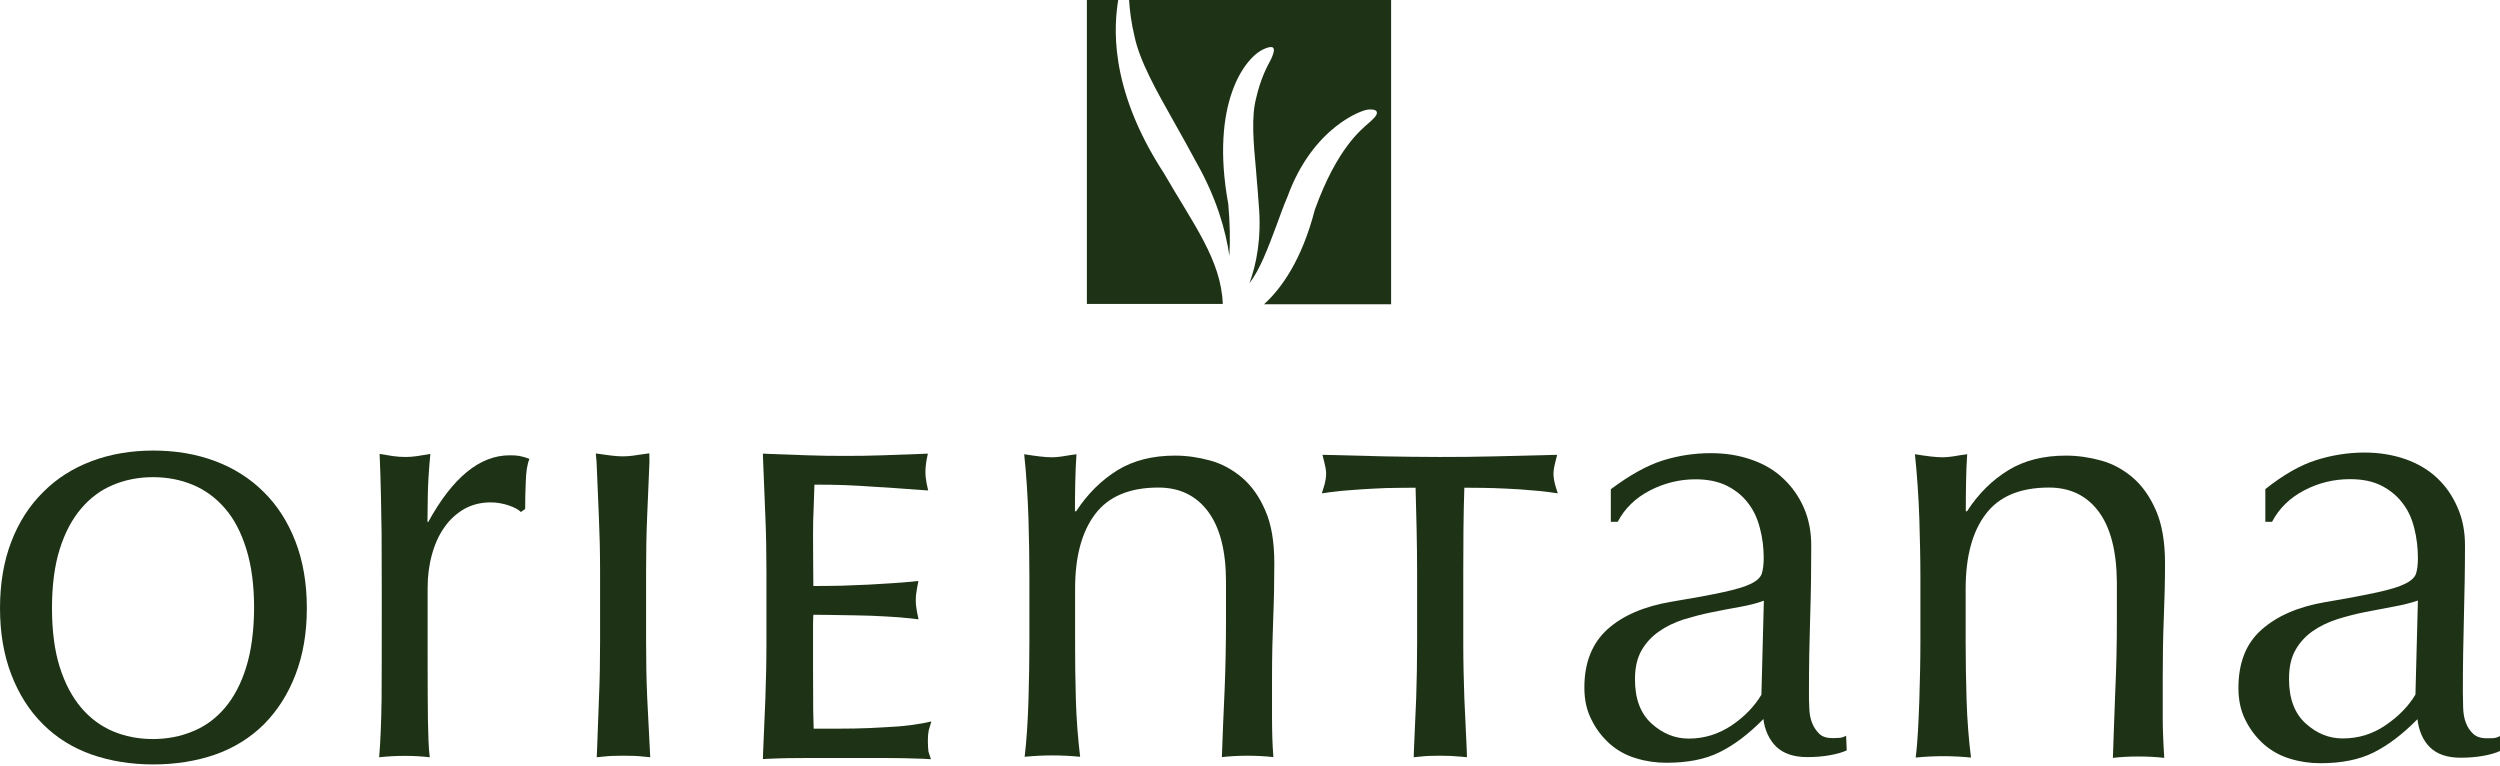
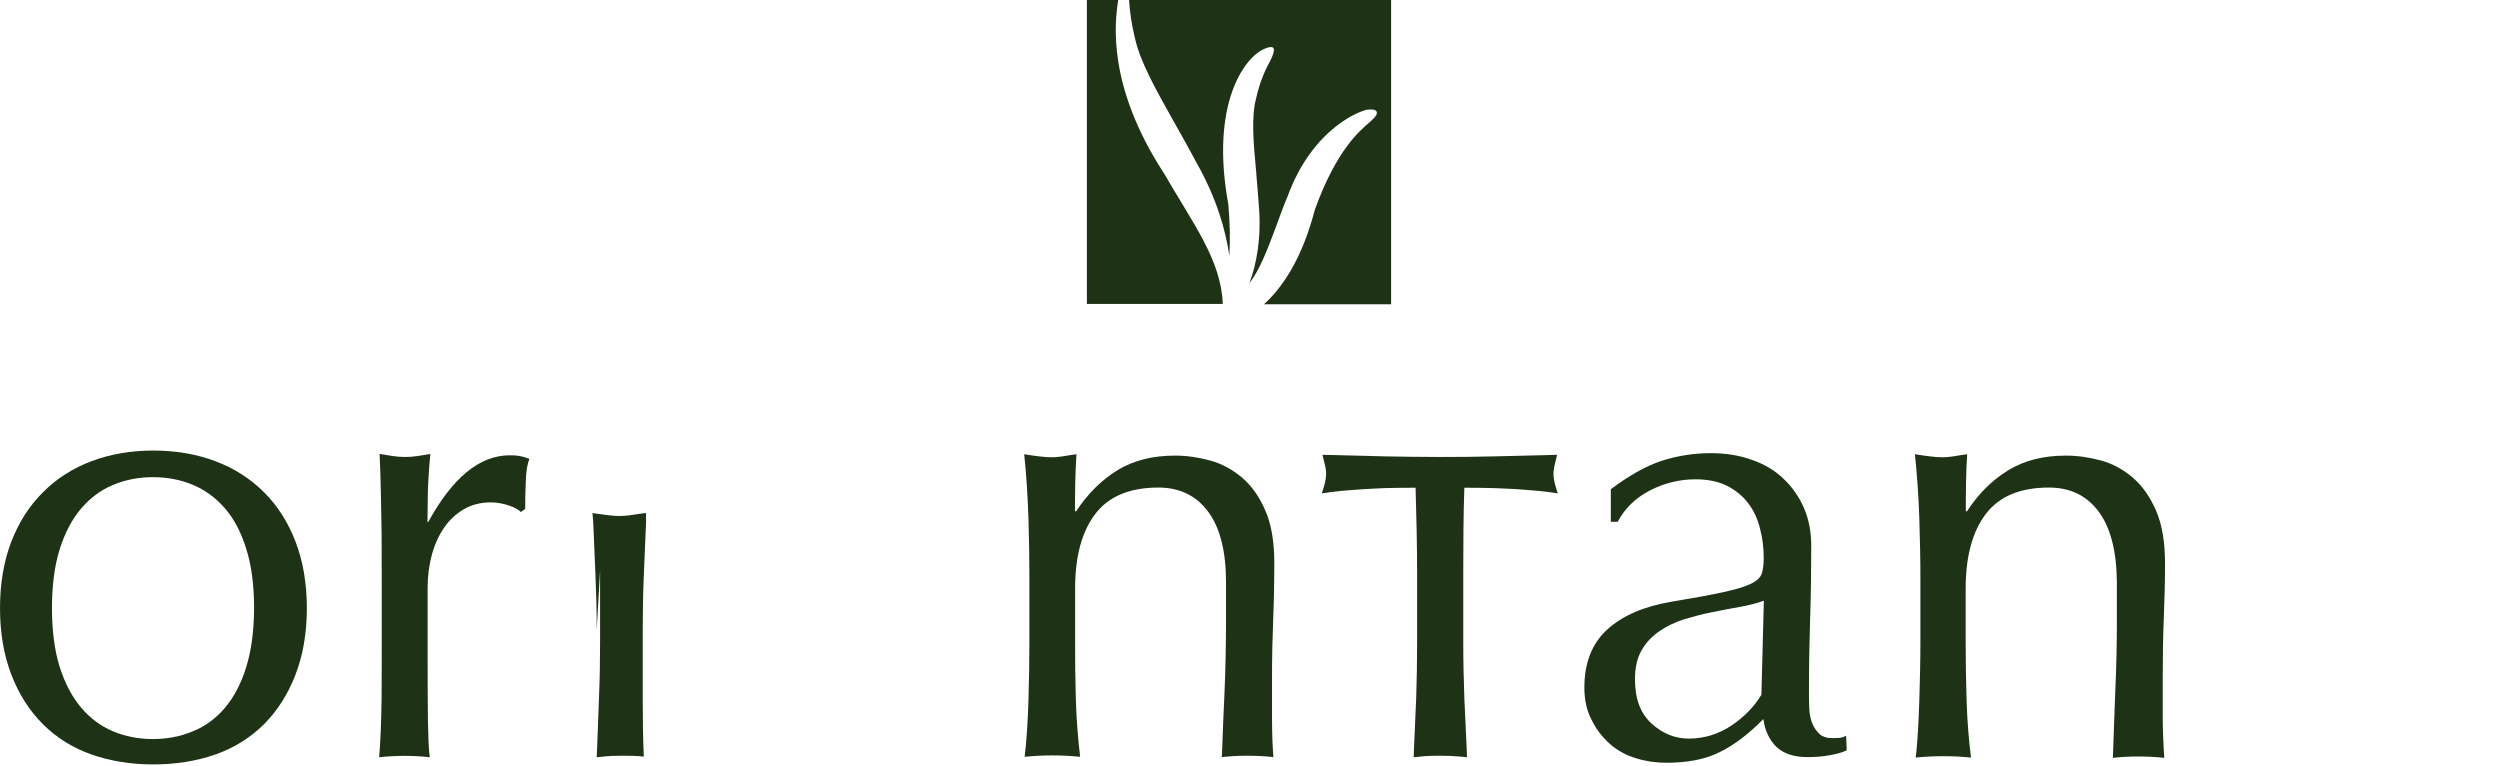
<svg xmlns="http://www.w3.org/2000/svg" enable-background="new 0 0 163.52 50.08" viewBox="0 0 163.52 50.08">
  <g fill="#1e3316">
    <path d="m73.14 0h-2.05v19.88h8.89c-.11-2.89-1.95-5.25-3.85-8.55-3.73-5.72-3.22-9.86-2.99-11.33" />
    <path d="m74.2 2.35c.34 1.65 1.42 3.55 2.67 5.77.42.75.91 1.61 1.37 2.48 1.35 2.38 1.93 4.48 2.17 6.13.06-1.02.04-2.14-.07-3.38-1.2-6.56 1.07-9.61 2.35-10.15 0 0 .48-.23.6-.06.11.15-.09.63-.21.84-.19.35-.64 1.19-.92 2.45-.32 1.21-.18 2.85 0 4.77l.03.39c.05.57.1 1.16.14 1.76.2 2.21-.15 3.94-.61 5.18.69-.9 1.19-2.23 1.77-3.78.21-.57.44-1.23.72-1.88 1.67-4.6 4.95-5.71 5.28-5.7 0 0 .56-.08.57.2.02.21-.36.52-.55.69-.48.43-2.06 1.64-3.51 5.66-.85 3.29-2.18 5.14-3.32 6.18h8.31v-19.9h-17.14c.05.77.16 1.56.35 2.35" />
    <path d="m16.1 43.65c-.33 1.07-.8 1.95-1.39 2.65-.59.69-1.29 1.21-2.09 1.53-.8.34-1.69.51-2.63.51-.92 0-1.8-.17-2.61-.51-.78-.33-1.48-.85-2.07-1.54-.59-.7-1.06-1.58-1.4-2.65s-.51-2.38-.51-3.86c0-1.5.17-2.8.51-3.87.33-1.06.81-1.96 1.4-2.65s1.28-1.21 2.08-1.54c.81-.34 1.69-.51 2.61-.51.94 0 1.83.17 2.63.51.79.33 1.5.85 2.09 1.54.6.69 1.06 1.58 1.39 2.65.34 1.08.51 2.38.51 3.87-.01 1.49-.18 2.78-.52 3.87zm3.23-8.22c-.49-1.28-1.19-2.37-2.07-3.24-.89-.89-1.96-1.57-3.19-2.03-1.22-.46-2.58-.69-4.05-.69-1.44 0-2.8.23-4.02.69-1.23.46-2.3 1.14-3.18 2.03-.89.88-1.59 1.96-2.08 3.24-.49 1.27-.74 2.73-.74 4.35s.25 3.07.74 4.34c.49 1.28 1.18 2.37 2.08 3.26.88.88 1.96 1.55 3.19 1.98 1.22.42 2.56.64 4.01.64 1.47 0 2.82-.22 4.04-.64 1.23-.43 2.31-1.1 3.2-1.98.88-.89 1.58-1.97 2.07-3.26.49-1.27.74-2.72.74-4.34s-.25-3.08-.74-4.35" />
    <path d="m33.28 33.06c-.39-.13-.79-.2-1.19-.2-.64 0-1.23.15-1.74.44-.51.3-.95.7-1.29 1.2-.35.49-.62 1.09-.81 1.78s-.28 1.42-.28 2.2v4.46c0 1.81.01 3.19.02 4.15.02.96.04 1.85.12 2.44-.54-.06-1.07-.09-1.61-.09-.6 0-1.16.03-1.7.09.08-.92.14-2.28.16-3.86.01-1.58.01-3.51.01-5.8v-1.3c0-1.05 0-2.26-.01-3.64-.02-1.38-.05-3.46-.13-5.24.3.05.58.09.86.14.27.04.55.06.84.06.24 0 .5-.02.77-.06s.55-.09.85-.14c-.1.97-.17 2.24-.17 2.81-.01.57-.02 1.11-.02 1.62l.04.04c1.6-2.92 3.37-4.38 5.34-4.38.24 0 .45.01.62.04.18.03.4.09.67.2-.14.32-.22.81-.24 1.47-.03.66-.04 1.26-.04 1.8l-.28.2c-.13-.14-.4-.3-.79-.43" />
-     <path d="m39.25 37.3v4.74c0 1.2-.02 2.4-.07 3.55l-.13 3.53-.02.41.41-.04c.42-.05.87-.06 1.34-.06s.92.01 1.33.06l.42.04-.02-.41-.18-3.53c-.05-1.17-.07-2.37-.07-3.55v-4.74c0-1.19.02-2.38.07-3.54l.15-3.56-.01-.55-.43.06c-.23.04-.46.07-.68.1-.2.02-.41.04-.63.04s-.43-.02-.63-.04c-.23-.02-.46-.06-.69-.09l-.44-.06.05.55.15 3.56c.05 1.13.08 2.32.08 3.53" />
-     <path d="m60.69 48.52c0-.12 0-.26.01-.41l.05-.36.17-.56-.58.12c-.44.08-.94.15-1.54.2-.6.04-1.24.08-1.91.11-.66.03-1.36.04-2.06.04h-1.61c-.01-.31-.02-.71-.03-1.2l-.01-2.6v-1.66-1.07c0-.3 0-.53.01-.72l.01-.2.99.01 1.82.03c.63.01 1.27.03 1.91.07.64.03 1.19.08 1.67.13l.49.06-.1-.48c-.05-.26-.08-.51-.08-.76 0-.27.03-.53.08-.79l.09-.48-.48.05c-.41.04-.84.07-1.29.1l-1.48.09c-.55.02-1.15.05-1.78.07-.54.01-1.17.02-1.84.02l-.01-1.19-.01-2.11c0-.67.01-1.28.04-1.81.02-.42.04-1.05.05-1.52.75 0 1.42.01 1.98.03.68.03 1.27.06 1.79.1l1.56.1 1.64.12.47.03-.1-.45c-.05-.26-.08-.52-.08-.77s.03-.5.07-.75l.09-.44-.46.02-2.48.09c-.8.03-1.63.04-2.47.04s-1.69-.01-2.5-.04l-2.49-.09-.39-.02.01.39.15 3.73c.05 1.17.07 2.38.07 3.59v4.76c0 1.21-.03 2.42-.07 3.58l-.15 3.54-.01.39.39-.02c.84-.04 1.7-.05 2.53-.05h2.55 2.53c.82 0 1.66.02 2.48.05l.51.03-.16-.49c-.02-.18-.04-.38-.04-.65" />
+     <path d="m39.25 37.3v4.74c0 1.2-.02 2.4-.07 3.55l-.13 3.53-.02.41.41-.04c.42-.05.87-.06 1.34-.06s.92.01 1.33.06c-.05-1.17-.07-2.37-.07-3.55v-4.74c0-1.19.02-2.38.07-3.54l.15-3.56-.01-.55-.43.06c-.23.04-.46.07-.68.1-.2.02-.41.04-.63.04s-.43-.02-.63-.04c-.23-.02-.46-.06-.69-.09l-.44-.06.05.55.15 3.56c.05 1.13.08 2.32.08 3.53" />
    <path d="m79.01 33.45c-.78-1.04-1.86-1.56-3.24-1.56-1.88 0-3.27.58-4.14 1.74-.88 1.16-1.31 2.79-1.31 4.89v3.45c0 1.22.01 2.49.05 3.82.04 1.34.15 2.63.28 3.71-.62-.06-1.22-.09-1.81-.09-.6 0-1.2.03-1.82.09.13-1.08.21-2.37.25-3.71.04-1.33.06-2.6.06-3.82v-4.21c0-1.22-.02-2.48-.06-3.82s-.15-3.07-.28-4.23c.75.12 1.36.2 1.81.2.21 0 .45-.02.7-.06.26-.05.56-.09.91-.14-.08 1.07-.1 2.65-.1 3.73h.08c.76-1.16 1.67-2.05 2.71-2.69 1.05-.64 2.3-.95 3.76-.95.76 0 1.52.11 2.29.32s1.46.59 2.09 1.12c.62.53 1.13 1.24 1.52 2.15.4.9.59 2.05.59 3.45 0 1.17-.02 2.36-.07 3.58-.05 1.23-.08 2.53-.08 3.91v2.63c0 .43.01.85.02 1.28.01.41.04.9.07 1.28-.53-.06-1.11-.09-1.71-.09-.56 0-1.12.03-1.66.09.05-1.41.11-2.93.18-4.41.06-1.49.09-3.01.09-4.58v-2.47c-0-2.04-.4-3.57-1.18-4.61" />
    <path d="m101.73 31.75c-.08-.3-.12-.55-.12-.76 0-.19.04-.45.13-.8l.11-.44-.48.01-3.6.09c-1.15.03-2.36.04-3.6.04s-2.45-.02-3.6-.04l-3.6-.09-.47-.01.11.45c.11.42.13.65.13.77 0 .23-.04.48-.12.78l-.16.52.56-.08c.38-.05.82-.1 1.3-.13.47-.04.97-.07 1.53-.1.52-.03 1.06-.05 1.58-.05.4-.01.78-.01 1.16-.01.05 1.76.1 3.69.1 5.47v4.73c0 1.18-.02 2.38-.06 3.56l-.15 3.46-.01.41.41-.04c.41-.05.85-.06 1.33-.06s.92.02 1.33.06l.41.04-.01-.41-.16-3.46c-.04-1.17-.07-2.37-.07-3.56v-4.73c0-1.78.01-3.71.07-5.47.38 0 .75 0 1.16.01.51.01 1.05.02 1.57.05.57.03 1.06.05 1.53.1.48.03.92.08 1.3.13l.55.08z" />
    <path d="m113.78 39.7c-.6.11-1.22.22-1.83.35-.62.12-1.23.29-1.84.47-.6.2-1.15.46-1.61.79-.47.33-.85.74-1.13 1.23s-.43 1.11-.43 1.89c0 1.28.36 2.24 1.09 2.9.72.65 1.53.98 2.42.98 1.02 0 1.95-.29 2.81-.86.84-.57 1.49-1.24 1.95-2.01l.16-6.15c-.45.17-.98.3-1.59.41m-5.03-9.58c1.02-.32 2.08-.48 3.15-.48.97 0 1.85.14 2.67.43.81.28 1.51.69 2.07 1.23.57.53 1.02 1.17 1.35 1.92.33.76.48 1.58.48 2.48 0 1.56-.02 3.11-.07 4.65s-.08 3.18-.08 4.9c0 .32 0 .67.02 1.04.01.37.07.7.18.98.11.29.27.52.47.72s.5.29.9.29c.14 0 .28-.01.43-.02s.29-.06.43-.14l.04.96c-.3.14-.67.24-1.12.32-.44.08-.93.12-1.47.12-.87 0-1.54-.23-2.01-.67-.46-.44-.77-1.11-.85-1.82-.97.99-1.93 1.71-2.87 2.17-.94.47-2.1.69-3.47.69-.67 0-1.33-.09-1.98-.29-.65-.19-1.23-.51-1.72-.94-.49-.44-.9-.96-1.2-1.58-.32-.61-.47-1.31-.47-2.11 0-1.64.51-2.9 1.51-3.81 1-.9 2.4-1.5 4.17-1.8 1.46-.24 2.59-.45 3.41-.63s1.43-.36 1.81-.55c.39-.19.63-.42.71-.68s.12-.6.12-1c0-.68-.08-1.34-.25-1.96-.16-.63-.41-1.17-.77-1.63-.35-.47-.81-.84-1.37-1.13-.56-.28-1.25-.43-2.07-.43-1.07 0-2.08.26-3 .74-.94.49-1.63 1.17-2.09 2.04h-.45v-2.13c1.24-.93 2.36-1.55 3.39-1.88" />
    <path d="m137.26 33.45c-.78-1.04-1.86-1.56-3.24-1.56-1.89 0-3.27.58-4.14 1.74-.88 1.16-1.31 2.79-1.31 4.89v3.45c0 1.22.02 2.49.06 3.82.04 1.34.15 2.68.29 3.76-.62-.06-1.22-.09-1.81-.09s-1.2.03-1.81.09c.14-1.08.19-2.43.24-3.76.04-1.33.07-2.6.07-3.82v-4.21c0-1.22-.03-2.48-.07-3.82s-.16-3.07-.29-4.23c.75.12 1.35.2 1.8.2.22 0 .45-.02.71-.06.26-.05.55-.09.91-.14-.08 1.07-.09 2.65-.09 3.73h.08c.75-1.16 1.66-2.05 2.71-2.69s2.3-.95 3.76-.95c.76 0 1.52.11 2.29.32s1.46.59 2.08 1.12 1.12 1.24 1.52 2.15c.39.9.59 2.05.59 3.45 0 1.17-.03 2.36-.08 3.58-.05 1.23-.07 2.53-.07 3.91v2.63c0 .43.01.85.03 1.28.01.41.05.95.07 1.33-.54-.06-1.1-.09-1.7-.09-.57 0-1.13.03-1.66.09.05-1.4.1-2.98.16-4.46.07-1.49.1-3.01.1-4.58v-2.47c-.02-2.04-.42-3.57-1.2-4.61" />
-     <path d="m156.55 39.68c-.61.11-1.22.23-1.83.35-.62.12-1.23.28-1.84.47-.6.19-1.15.46-1.61.78-.47.33-.85.74-1.13 1.24-.28.49-.42 1.12-.42 1.89 0 1.28.36 2.25 1.09 2.91s1.53.98 2.42.98c1.02 0 1.95-.28 2.8-.86s1.5-1.24 1.96-2.01l.16-6.15c-.46.16-.99.29-1.6.4m-5.04-9.59c1.02-.32 2.07-.49 3.15-.49.97 0 1.86.15 2.67.43.81.29 1.5.69 2.07 1.23.57.53 1.02 1.18 1.34 1.93.34.76.49 1.58.49 2.49 0 1.55-.03 3.11-.07 4.66s-.07 3.19-.07 4.91c0 .33.01.67.02 1.04.01.38.07.7.18.99s.27.53.48.72c.2.19.5.29.9.29.14 0 .28 0 .43-.01.15-.02.29-.06.42-.14v.98c-.3.14-.66.24-1.11.32-.44.08-.94.12-1.47.12-.88 0-1.54-.23-2-.68-.47-.45-.74-1.13-.82-1.84-.97.99-1.93 1.71-2.87 2.18s-2.1.7-3.47.7c-.67 0-1.33-.09-1.98-.29-.64-.19-1.22-.51-1.72-.94-.49-.44-.9-.96-1.21-1.59-.31-.61-.46-1.31-.46-2.1 0-1.65.5-2.92 1.51-3.81 1.01-.9 2.41-1.51 4.18-1.81 1.44-.24 2.58-.46 3.41-.64.81-.18 1.42-.36 1.81-.56.39-.19.63-.42.71-.67.08-.26.12-.59.12-1 0-.68-.08-1.34-.24-1.97-.16-.64-.41-1.18-.77-1.64-.35-.46-.8-.84-1.37-1.13-.56-.29-1.25-.43-2.06-.43-1.08 0-2.08.25-3.01.74s-1.63 1.17-2.09 2.05h-.44v-2.14c1.2-.95 2.31-1.58 3.34-1.9" />
  </g>
</svg>